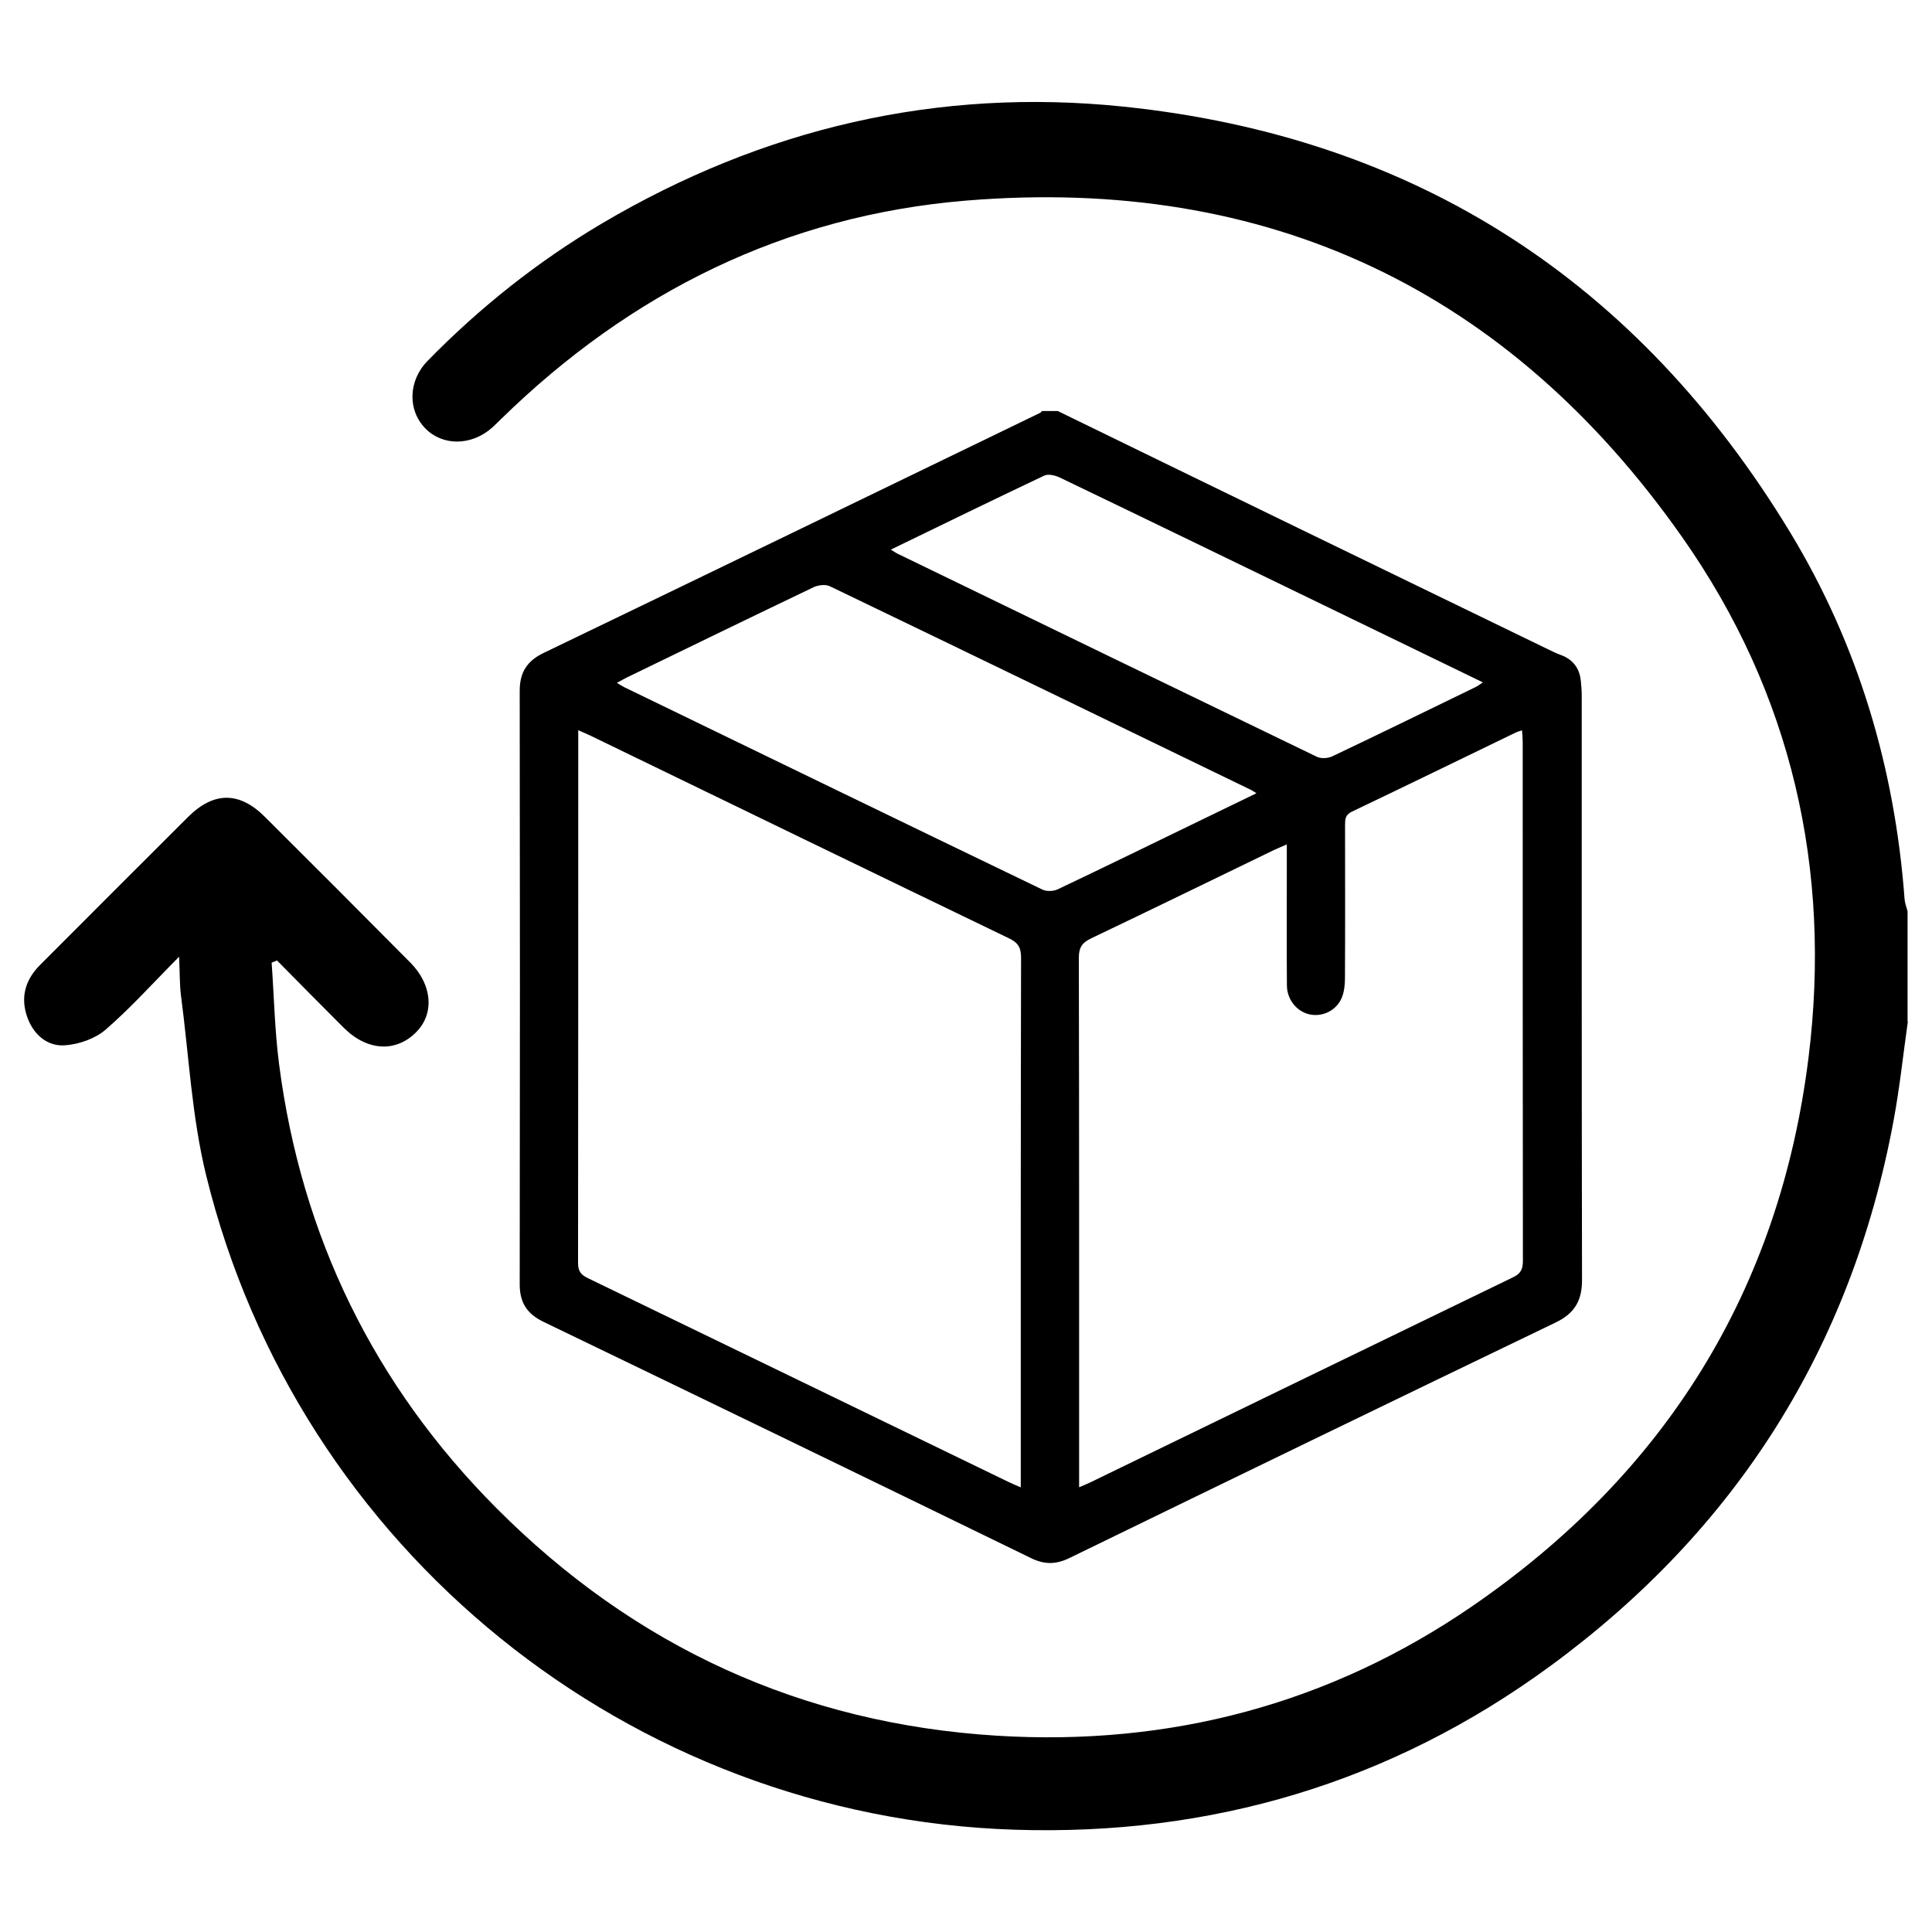
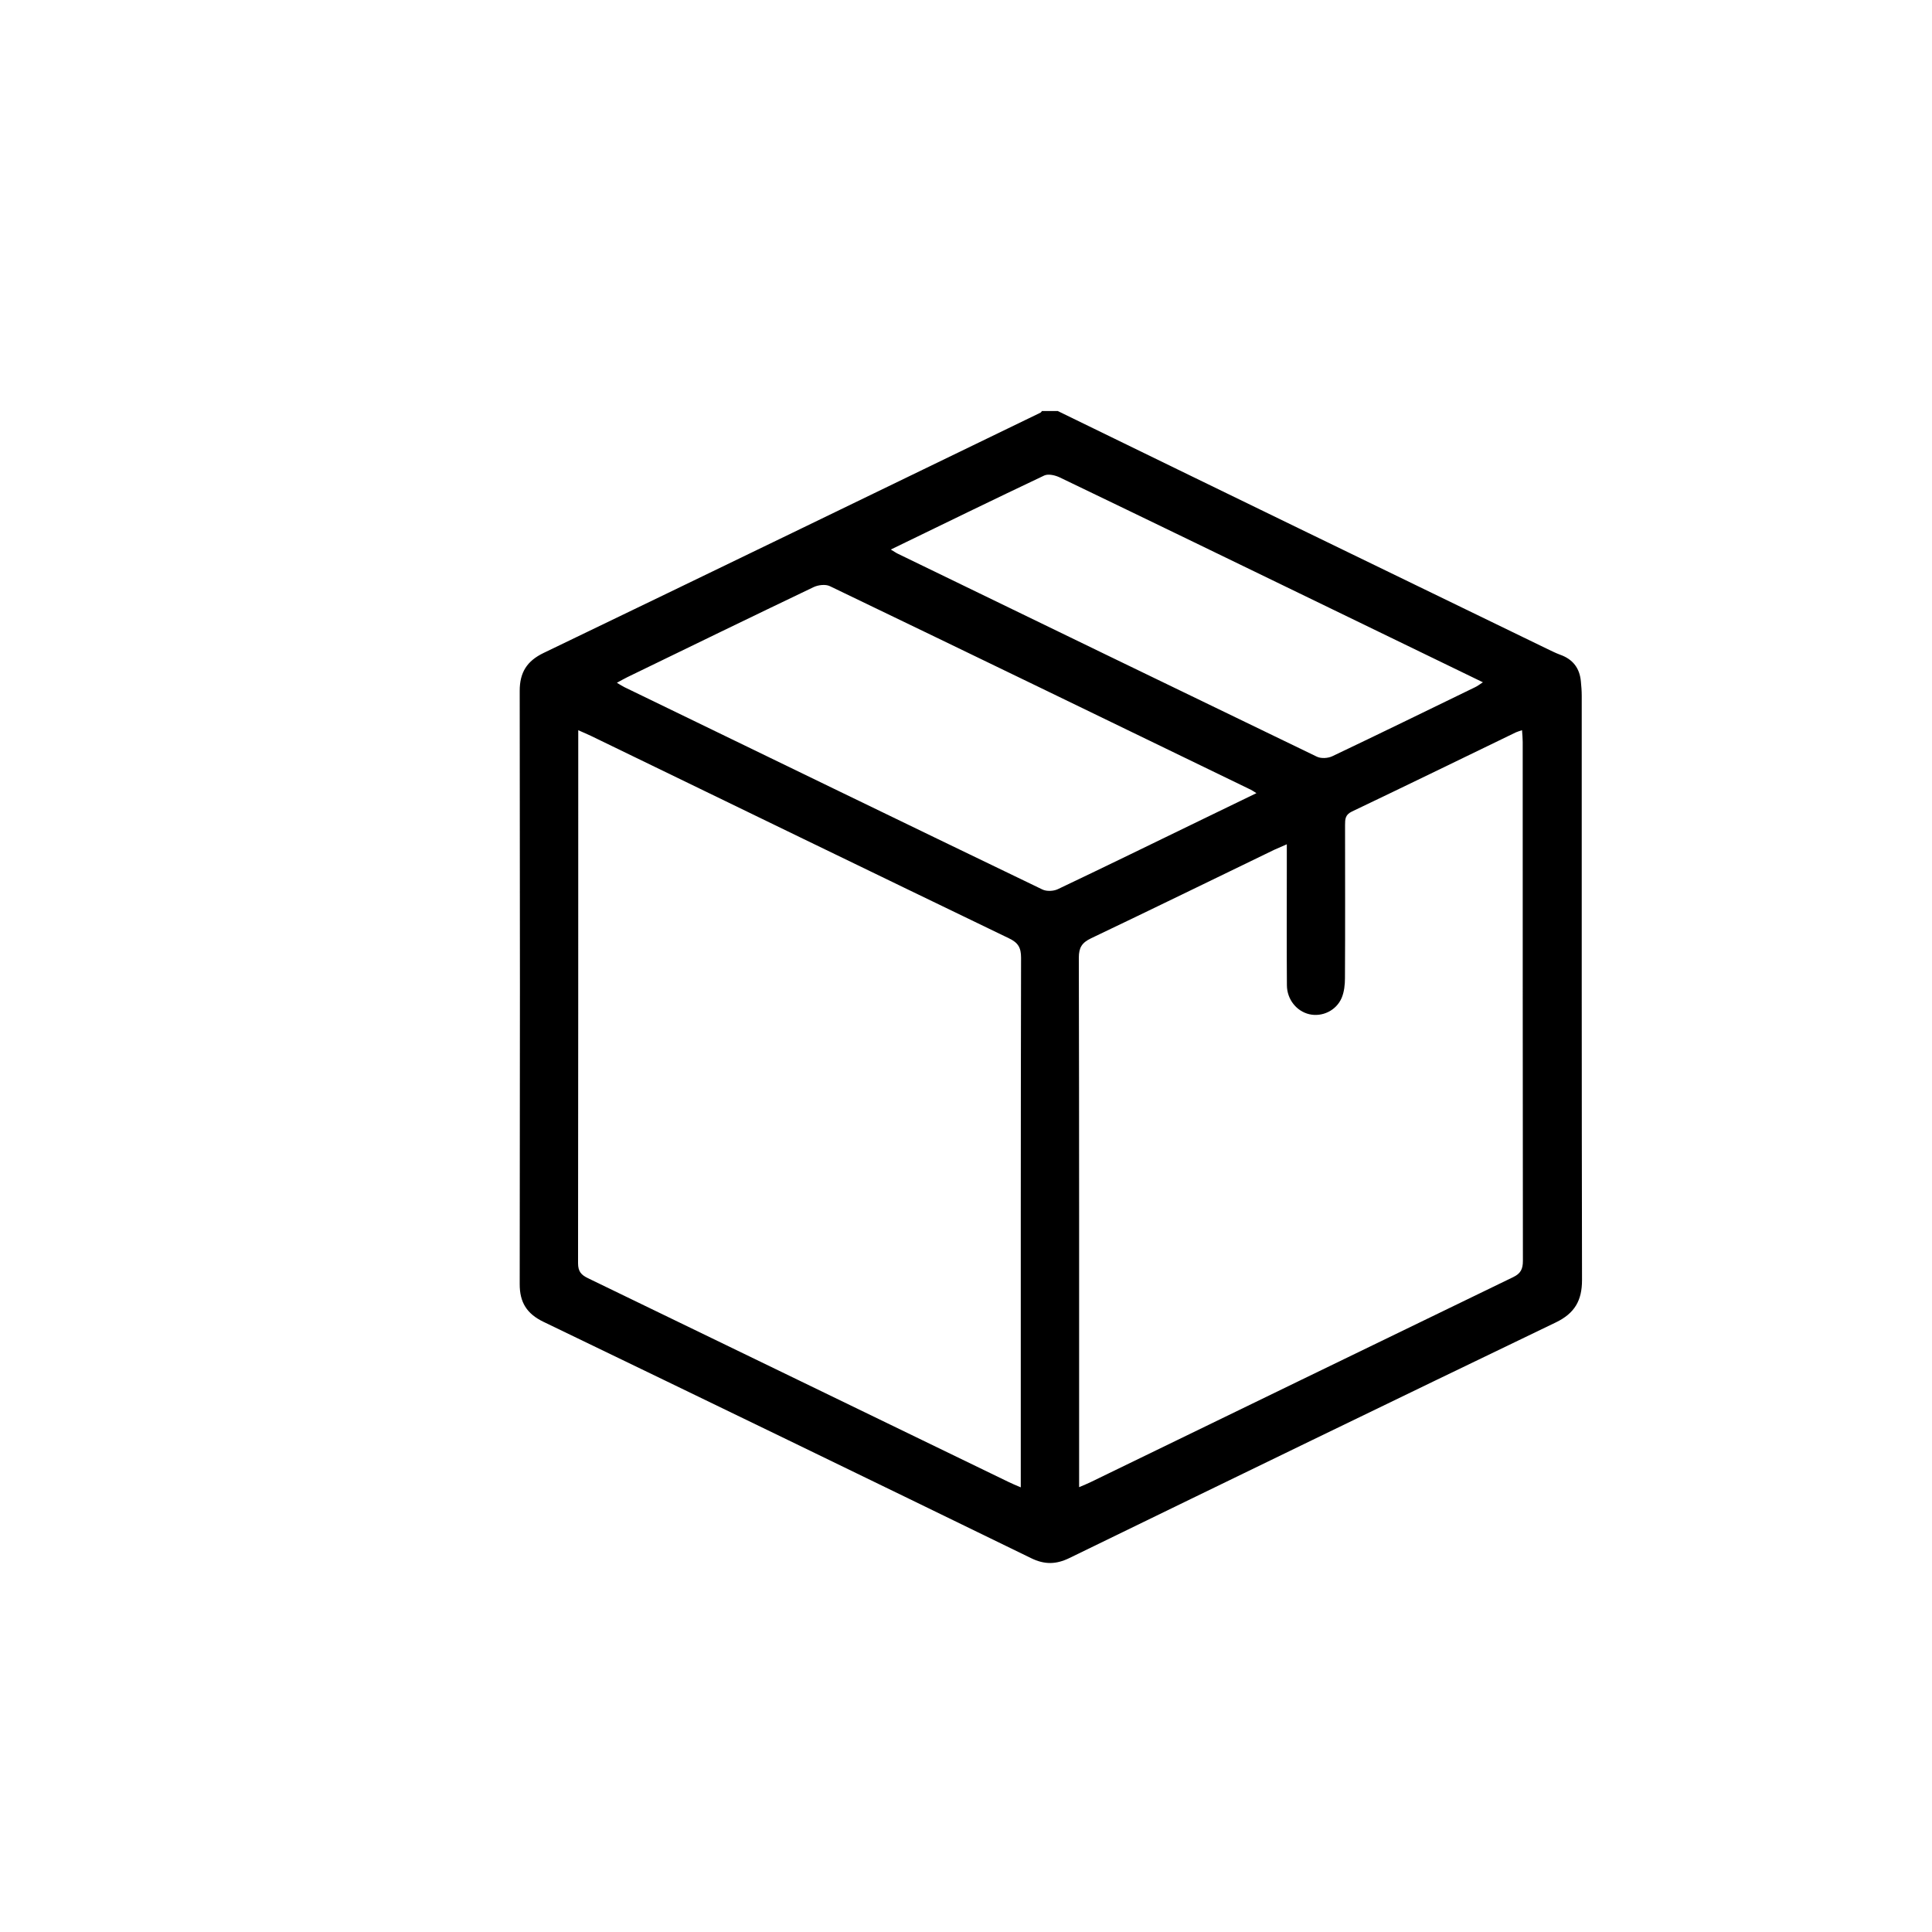
<svg xmlns="http://www.w3.org/2000/svg" id="Capa_1" viewBox="0 0 200 200">
-   <path d="m197.5,105.75c-.49,3.44-.85,6.91-1.49,10.32-4.37,23.48-16.3,42.3-35.5,56.38-16.48,12.09-35.14,17.63-55.54,16.96-39.82-1.31-74.11-29.01-83.62-67.7-1.49-6.05-1.79-12.4-2.61-18.61-.15-1.17-.12-2.36-.2-4.06-2.76,2.78-5.05,5.34-7.62,7.56-1.09.94-2.77,1.51-4.22,1.61-1.72.12-3.12-1.01-3.79-2.69-.74-1.85-.49-3.61.81-5.16.24-.29.52-.56.79-.83,4.98-4.98,9.95-9.98,14.95-14.95,2.66-2.65,5.31-2.66,7.95-.03,5.04,5.02,10.07,10.05,15.07,15.1,2.26,2.28,2.5,5.23.66,7.14-2.11,2.19-5.09,2.05-7.55-.39-2.32-2.31-4.61-4.64-6.91-6.97-.19.07-.37.14-.56.22.25,3.51.32,7.03.77,10.51,2.31,17.85,9.85,33.26,22.51,45.97,14.25,14.31,31.56,22.3,51.81,23.55,17.9,1.1,34.46-3.28,49.2-13.41,19.92-13.69,31.79-32.61,34.8-56.73,2.44-19.55-1.75-37.81-13.04-53.89-17.97-25.61-42.9-37.48-74.21-34.88-18.71,1.56-34.68,9.5-48.09,22.61-.32.31-.63.63-.96.92-2.13,1.86-5.08,1.88-6.87.06-1.86-1.89-1.79-4.94.22-7,5.4-5.52,11.4-10.29,18.04-14.22,16.7-9.87,34.79-14.1,54.03-12.1,30.24,3.15,53.24,18.11,68.98,44.06,7.05,11.63,10.84,24.39,11.85,37.96.03.43.2.85.31,1.27v11.43Z" />
-   <path d="m109.48,42.54c8.29,4.04,16.58,8.08,24.88,12.11,8.62,4.19,17.24,8.37,25.86,12.55.42.2.84.41,1.27.57,1.31.46,2.03,1.37,2.16,2.75.05.5.09,1,.09,1.51,0,20.16-.01,40.32.03,60.48,0,2.12-.76,3.44-2.7,4.38-16.81,8.09-33.59,16.23-50.37,24.4-1.38.67-2.57.69-3.96.01-16.81-8.19-33.63-16.34-50.47-24.46-1.73-.83-2.48-2.02-2.47-3.92.03-20.47.03-40.94,0-61.41,0-1.9.75-3.09,2.48-3.92,17.16-8.26,34.29-16.57,51.43-24.87.06-.03.1-.11.15-.17.54,0,1.09,0,1.63,0Zm-49.62,33.06c0,.5,0,.8,0,1.11,0,18.02,0,36.04-.02,54.06,0,.86.33,1.21,1.03,1.55,14.52,7.02,29.03,14.07,43.55,21.1.36.18.74.33,1.25.55v-1.47c0-17.79-.01-35.57.03-53.36,0-1.05-.31-1.56-1.26-2.01-14.43-6.96-28.83-13.95-43.24-20.94-.38-.18-.76-.34-1.34-.6Zm51.85,78.36c.54-.23.86-.36,1.17-.51,14.59-7.08,29.17-14.17,43.76-21.23.79-.38,1.01-.85,1.01-1.69-.02-17.91-.02-35.82-.02-53.72,0-.37-.04-.75-.07-1.21-.28.1-.46.14-.63.22-5.66,2.74-11.3,5.49-16.98,8.2-.7.33-.71.8-.71,1.4,0,5.28.02,10.57-.01,15.85,0,.68-.08,1.42-.34,2.04-.57,1.33-2.03,2-3.36,1.69-1.31-.31-2.3-1.53-2.31-2.99-.03-3.92-.01-7.85-.01-11.77,0-.88,0-1.76,0-2.83-.55.24-.93.4-1.3.57-6.32,3.06-12.63,6.14-18.96,9.16-.94.45-1.27.95-1.27,2.01.04,17.79.03,35.58.03,53.38v1.46Zm18.36-71.84c-.3-.19-.43-.28-.57-.35-14.52-7.04-29.04-14.08-43.59-21.08-.45-.22-1.21-.13-1.69.1-6.44,3.08-12.86,6.2-19.28,9.32-.33.16-.65.35-1.08.58.34.2.56.35.79.46,14.42,6.99,28.83,13.99,43.26,20.94.43.21,1.14.18,1.59-.03,5.05-2.4,10.06-4.85,15.09-7.29,1.77-.86,3.55-1.72,5.47-2.65Zm-37.85-25.22c.36.21.54.35.74.44,14.45,7.01,28.9,14.02,43.36,21,.43.21,1.14.17,1.59-.04,4.94-2.35,9.85-4.75,14.77-7.14.26-.12.49-.3.83-.52-5.4-2.62-10.67-5.18-15.94-7.73-9.28-4.5-18.57-9.01-27.87-13.48-.46-.22-1.17-.39-1.59-.2-5.26,2.49-10.48,5.04-15.9,7.67Z" />
+   <path d="m109.48,42.54c8.29,4.04,16.58,8.08,24.88,12.11,8.62,4.19,17.24,8.37,25.86,12.55.42.2.84.41,1.27.57,1.31.46,2.03,1.37,2.16,2.75.05.5.09,1,.09,1.51,0,20.16-.01,40.32.03,60.48,0,2.12-.76,3.44-2.7,4.38-16.81,8.09-33.59,16.23-50.37,24.4-1.38.67-2.57.69-3.96.01-16.81-8.19-33.63-16.34-50.47-24.46-1.73-.83-2.48-2.02-2.47-3.92.03-20.47.03-40.94,0-61.41,0-1.9.75-3.09,2.48-3.92,17.16-8.26,34.29-16.57,51.43-24.87.06-.03.1-.11.15-.17.54,0,1.09,0,1.63,0Zm-49.62,33.06c0,.5,0,.8,0,1.11,0,18.02,0,36.04-.02,54.06,0,.86.33,1.21,1.03,1.55,14.52,7.02,29.03,14.07,43.55,21.1.36.18.74.33,1.25.55v-1.47c0-17.79-.01-35.57.03-53.36,0-1.05-.31-1.56-1.26-2.01-14.43-6.96-28.83-13.95-43.24-20.94-.38-.18-.76-.34-1.34-.6m51.85,78.36c.54-.23.86-.36,1.17-.51,14.59-7.08,29.17-14.17,43.76-21.23.79-.38,1.01-.85,1.01-1.69-.02-17.91-.02-35.82-.02-53.72,0-.37-.04-.75-.07-1.21-.28.1-.46.14-.63.22-5.66,2.74-11.3,5.49-16.98,8.2-.7.33-.71.8-.71,1.4,0,5.28.02,10.57-.01,15.85,0,.68-.08,1.42-.34,2.04-.57,1.33-2.03,2-3.36,1.69-1.31-.31-2.3-1.53-2.31-2.99-.03-3.92-.01-7.85-.01-11.77,0-.88,0-1.76,0-2.83-.55.24-.93.4-1.3.57-6.32,3.06-12.63,6.14-18.96,9.16-.94.45-1.27.95-1.27,2.01.04,17.79.03,35.58.03,53.38v1.46Zm18.36-71.84c-.3-.19-.43-.28-.57-.35-14.52-7.04-29.04-14.08-43.59-21.08-.45-.22-1.21-.13-1.69.1-6.44,3.08-12.86,6.2-19.28,9.32-.33.16-.65.35-1.08.58.34.2.56.35.79.46,14.42,6.99,28.83,13.99,43.26,20.94.43.21,1.14.18,1.59-.03,5.05-2.4,10.06-4.85,15.09-7.29,1.77-.86,3.55-1.72,5.47-2.65Zm-37.85-25.22c.36.21.54.35.74.44,14.45,7.01,28.9,14.02,43.36,21,.43.21,1.14.17,1.59-.04,4.94-2.35,9.85-4.75,14.77-7.14.26-.12.49-.3.83-.52-5.4-2.62-10.67-5.18-15.94-7.73-9.28-4.5-18.57-9.01-27.87-13.48-.46-.22-1.17-.39-1.59-.2-5.26,2.49-10.48,5.04-15.9,7.67Z" />
</svg>